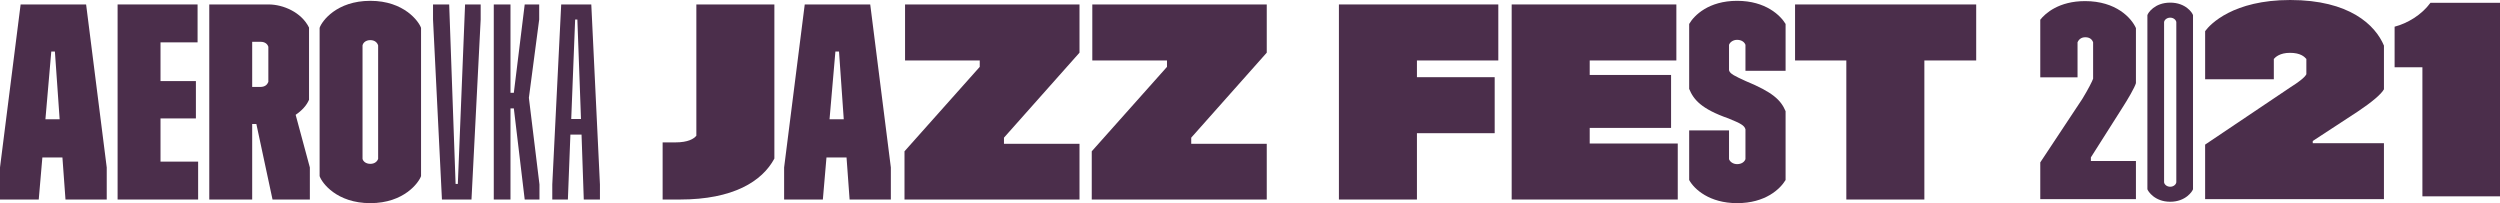
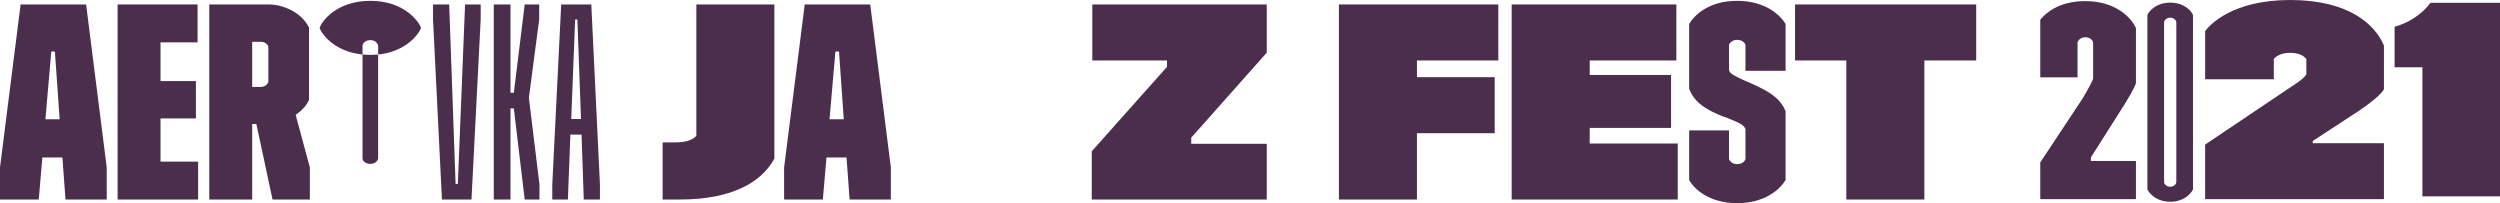
<svg xmlns="http://www.w3.org/2000/svg" xmlns:ns1="http://sodipodi.sourceforge.net/DTD/sodipodi-0.dtd" xmlns:ns2="http://www.inkscape.org/namespaces/inkscape" version="1.1" id="Vrstva_1" x="0px" y="0px" width="504.099" height="40.962" viewBox="0 0 504.099 40.962" enable-background="new 0 0 841.89 595.28" xml:space="preserve" ns1:docname="header-logo.svg" ns2:version="1.0.2 (e86c870879, 2021-01-15)">
  <defs id="defs43" />
  <ns1:namedview pagecolor="#ffffff" bordercolor="#666666" borderopacity="1" objecttolerance="10" gridtolerance="10" guidetolerance="10" ns2:pageopacity="0" ns2:pageshadow="2" ns2:window-width="1920" ns2:window-height="1015" id="namedview41" showgrid="false" ns2:zoom="1.0381669" ns2:cx="251.25201" ns2:cy="25.709015" ns2:window-x="0" ns2:window-y="0" ns2:window-maximized="1" ns2:current-layer="Vrstva_1" />
  <path fill="#4b2e4b" d="m 21.522,33.769 v 6.462 H 13.205 L 12.587,31.748 H 8.542 L 7.811,40.231 H 0 V 33.769 L 4.159,0.898 H 17.364 Z M 12.026,24.048 11.07,10.396 H 10.34 L 9.159,24.048 Z" id="path2" />
  <polygon fill="#4b2e4b" points="209.532,280.472 202.058,280.472 202.058,288.281 209.194,288.281 209.194,295.81 202.058,295.81 202.058,304.521 209.644,304.521 209.644,312.162 193.405,312.162 193.405,272.829 209.532,272.829 " id="polygon4" transform="translate(-169.693,-271.931)" />
  <path fill="#4b2e4b" d="m 42.198,0.897 h 11.968 c 2.922,0 6.63,1.574 8.147,4.665 v 14.554 c -0.506,1.18 -1.46,2.191 -2.697,3.034 l 2.865,10.619 v 6.462 H 54.952 L 51.693,25.004 H 50.85 V 40.231 H 42.198 Z M 52.48,17.53 c 0.956,0 1.404,-0.449 1.63,-1.012 V 9.439 C 53.942,8.877 53.436,8.428 52.537,8.428 h -1.686 v 9.102 z" id="path6" />
-   <path fill="#4b2e4b" d="M 64.447,35.511 V 5.617 c 0.45,-1.349 3.427,-5.45 10.227,-5.45 6.798,0 9.777,4.157 10.226,5.45 v 29.894 c -0.449,1.292 -3.428,5.451 -10.226,5.451 -6.8,10e-4 -9.777,-4.101 -10.227,-5.451 m 11.8,-3.484 V 9.158 C 76.078,8.596 75.573,8.091 74.674,8.091 c -0.899,0 -1.461,0.506 -1.574,1.067 v 22.869 c 0.112,0.506 0.675,1.011 1.574,1.011 0.899,0 1.404,-0.505 1.573,-1.011" id="path8" />
+   <path fill="#4b2e4b" d="M 64.447,35.511 V 5.617 c 0.45,-1.349 3.427,-5.45 10.227,-5.45 6.798,0 9.777,4.157 10.226,5.45 c -0.449,1.292 -3.428,5.451 -10.226,5.451 -6.8,10e-4 -9.777,-4.101 -10.227,-5.451 m 11.8,-3.484 V 9.158 C 76.078,8.596 75.573,8.091 74.674,8.091 c -0.899,0 -1.461,0.506 -1.574,1.067 v 22.869 c 0.112,0.506 0.675,1.011 1.574,1.011 0.899,0 1.404,-0.505 1.573,-1.011" id="path8" />
  <polygon fill="#4b2e4b" points="260.267,272.828 261.559,309.017 262.009,309.017 263.47,272.828 266.616,272.828 266.616,275.862 264.763,312.162 258.806,312.162 257.008,275.862 257.008,272.828 " id="polygon10" transform="translate(-169.693,-271.931)" />
  <polygon fill="#4b2e4b" points="275.494,312.162 273.302,293.788 272.628,293.788 272.628,312.162 269.257,312.162 269.257,272.829 272.628,272.829 272.628,290.642 273.302,290.642 275.494,272.829 278.416,272.829 278.416,275.862 276.336,291.651 278.471,309.127 278.471,312.162 " id="polygon12" transform="translate(-169.693,-271.931)" />
  <path fill="#4b2e4b" d="m 120.971,37.196 v 3.035 h -3.259 l -0.45,-13.092 h -2.248 l -0.506,13.092 h -3.146 V 37.196 L 113.16,0.898 h 6.068 z M 117.15,23.992 116.42,3.932 h -0.449 l -0.788,20.06 z" id="path14" />
  <path fill="#4b2e4b" d="m 133.612,28.713 h 2.529 c 2.642,0 3.765,-0.73 4.271,-1.349 V 0.898 h 15.733 v 31.075 c -2.473,4.605 -8.316,8.258 -19.049,8.258 h -3.484 z" id="path16" />
  <path fill="#4b2e4b" d="m 179.631,33.769 v 6.462 h -8.318 l -0.618,-8.483 h -4.045 l -0.73,8.483 h -7.811 v -6.462 l 4.158,-32.871 h 13.206 z m -9.497,-9.721 -0.955,-13.652 h -0.73 l -1.182,13.652 z" id="path18" />
-   <polygon fill="#4b2e4b" points="367.247,284.123 352.187,284.123 352.187,272.83 387.363,272.83 387.363,282.55 372.134,299.688 372.134,300.925 387.363,300.925 387.363,312.162 352.075,312.162 352.075,302.44 367.247,285.415 " id="polygon20" transform="translate(-169.693,-271.931)" />
  <polygon fill="#4b2e4b" points="405.004,284.123 389.945,284.123 389.945,272.83 425.121,272.83 425.121,282.55 409.892,299.688 409.892,300.925 425.121,300.925 425.121,312.162 389.833,312.162 389.833,302.44 405.004,285.415 " id="polygon22" transform="translate(-169.693,-271.931)" />
  <polygon fill="#4b2e4b" points="471.812,284.123 455.403,284.123 455.403,287.495 471.08,287.495 471.08,298.788 455.403,298.788 455.403,312.162 439.671,312.162 439.671,272.829 471.812,272.829 " id="polygon24" transform="translate(-169.693,-271.931)" />
  <polygon fill="#4b2e4b" points="507.715,284.123 490.24,284.123 490.24,287.045 506.647,287.045 506.647,297.722 490.24,297.722 490.24,300.869 507.995,300.869 507.995,312.162 474.507,312.162 474.507,272.829 507.715,272.829 " id="polygon26" transform="translate(-169.693,-271.931)" />
  <path fill="#4b2e4b" d="M 340.604,36.298 V 26.297 h 8.035 v 5.787 c 0.168,0.506 0.787,1.012 1.63,1.012 0.955,0 1.517,-0.506 1.685,-1.012 V 26.072 C 351.73,25.284 351,24.891 348.527,23.879 343.075,21.97 341.502,20.116 340.604,17.924 V 4.831 c 1.01,-1.741 3.933,-4.663 9.665,-4.663 5.788,0 8.765,2.978 9.776,4.663 v 9.44 h -8.092 V 9.044 c -0.168,-0.504 -0.729,-1.011 -1.685,-1.011 -0.843,0 -1.462,0.507 -1.63,1.011 v 5.114 c 0.168,0.73 1.18,1.181 3.371,2.191 5.451,2.247 7.081,3.821 8.035,6.067 v 13.88 c -1.123,1.855 -4.102,4.665 -9.776,4.665 -5.562,0.002 -8.654,-2.808 -9.664,-4.663" id="path28" />
  <polygon fill="#4b2e4b" points="531.647,272.83 568.172,272.83 568.172,284.123 557.721,284.123 557.721,312.162 541.986,312.162 541.986,284.123 531.647,284.123 " id="polygon30" transform="translate(-169.693,-271.931)" />
  <path fill="#4b2e4b" d="M 433,38.158 V 3.054 c 0.112,-0.448 1.457,-2.523 4.599,-2.523 3.14,0 4.486,2.075 4.599,2.523 v 35.104 c -0.112,0.393 -1.459,2.523 -4.599,2.523 -3.142,0 -4.486,-2.131 -4.599,-2.523 m 5.831,-1.402 V 4.457 c -0.056,-0.449 -0.56,-0.897 -1.232,-0.897 -0.674,0 -1.178,0.448 -1.234,0.897 v 32.299 c 0.057,0.448 0.561,0.898 1.234,0.898 0.673,0 1.177,-0.45 1.232,-0.898" id="path32" />
  <path fill="#4b2e4b" d="m 411.398,32.747 8.468,-12.785 c 1.234,-2.019 2.019,-3.59 2.188,-4.093 V 8.523 c -0.225,-0.618 -0.729,-1.011 -1.57,-1.011 -0.786,0 -1.291,0.393 -1.57,1.011 v 7.064 h -7.515 V 3.979 c 1.01,-1.289 3.757,-3.756 9.029,-3.756 6.28,0 9.363,3.421 10.261,5.439 v 11.103 c -0.225,0.842 -1.627,3.253 -2.858,5.158 l -6.227,9.813 v 0.729 h 9.085 v 7.683 h -19.29 v -7.401 z" id="path34" />
  <path fill="#4b2e4b" d="m 488.453,13.569 h -5.606 V 5.382 c 2.579,-0.673 5.439,-2.356 7.232,-4.823 h 14.02 v 39.028 h -15.646 z" id="path36" />
  <path fill="#4b2e4b" d="m 444.642,29.157 17.271,-11.606 c 1.516,-0.953 2.805,-1.907 3.14,-2.578 v -3.085 c -0.391,-0.449 -1.177,-1.234 -3.307,-1.234 -2.021,0 -2.916,0.841 -3.252,1.234 v 4.093 h -13.852 v -9.7 C 445.651,4.878 450.306,0 461.801,0 473.745,0 478.96,5.046 480.698,9.197 V 18 c -0.505,0.953 -2.411,2.581 -5.271,4.486 l -9.085,5.943 v 0.448 h 14.355 V 40.148 H 444.64 V 29.157 Z" id="path38" />
</svg>